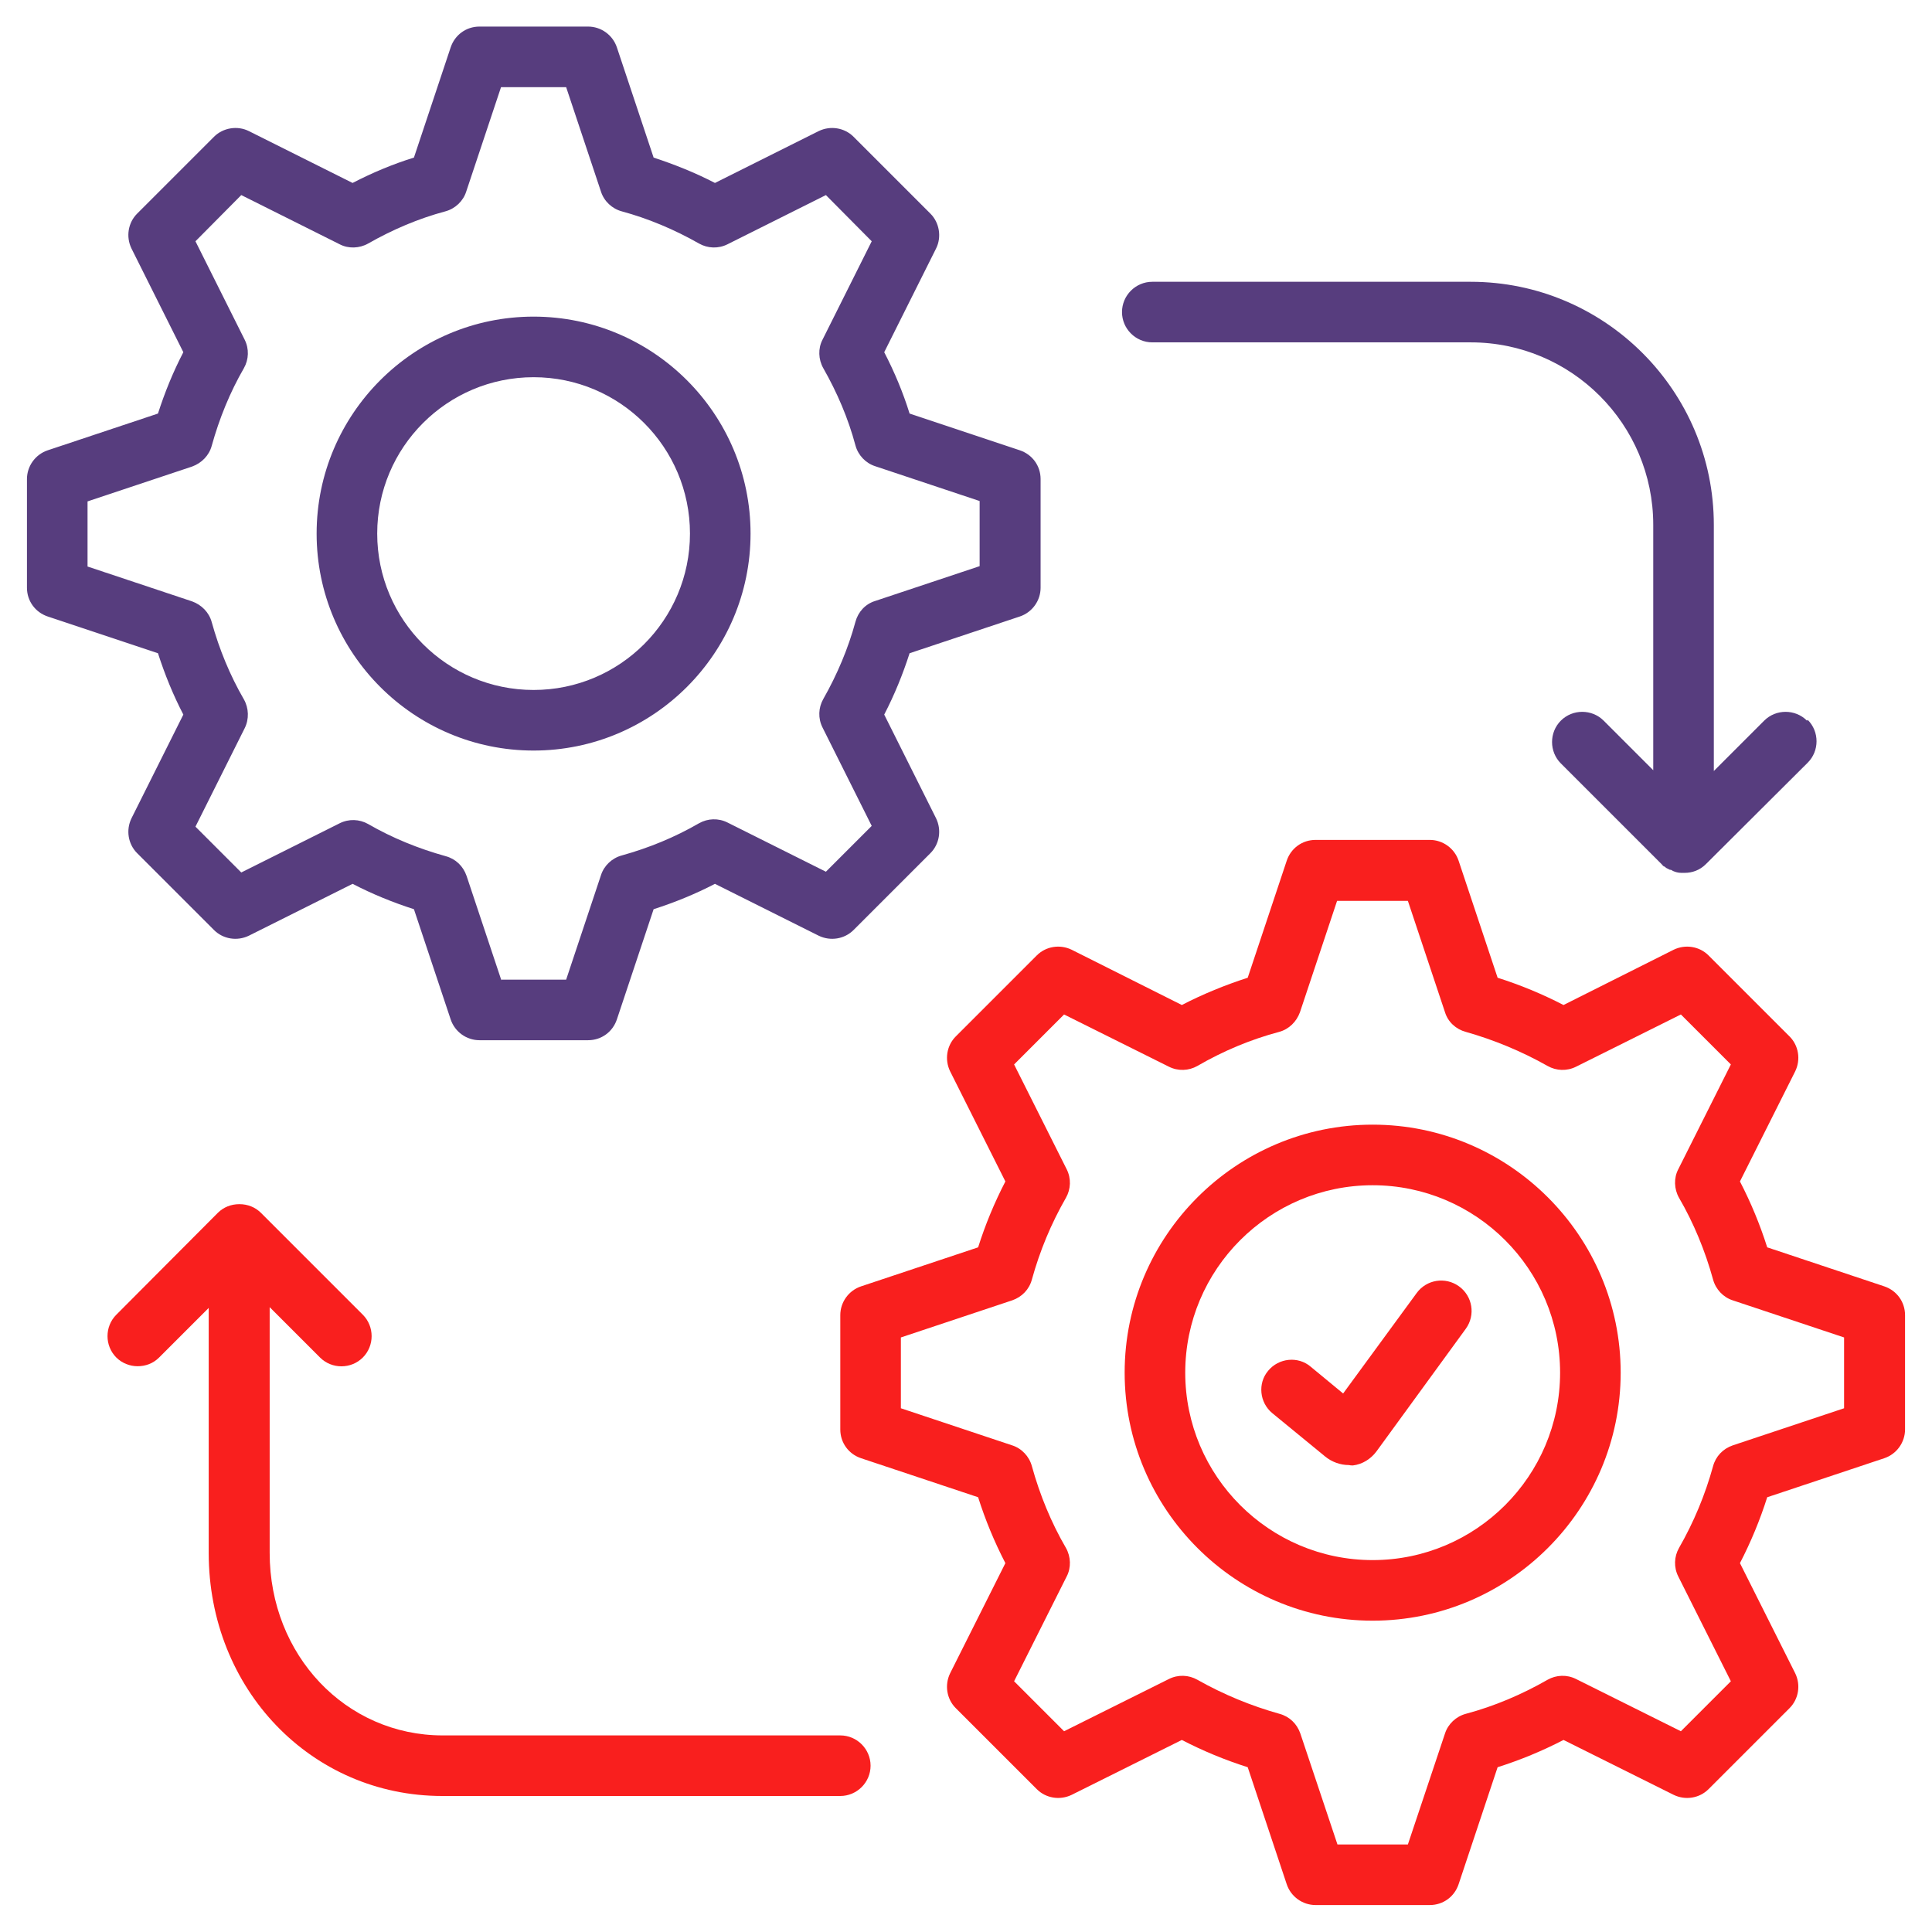
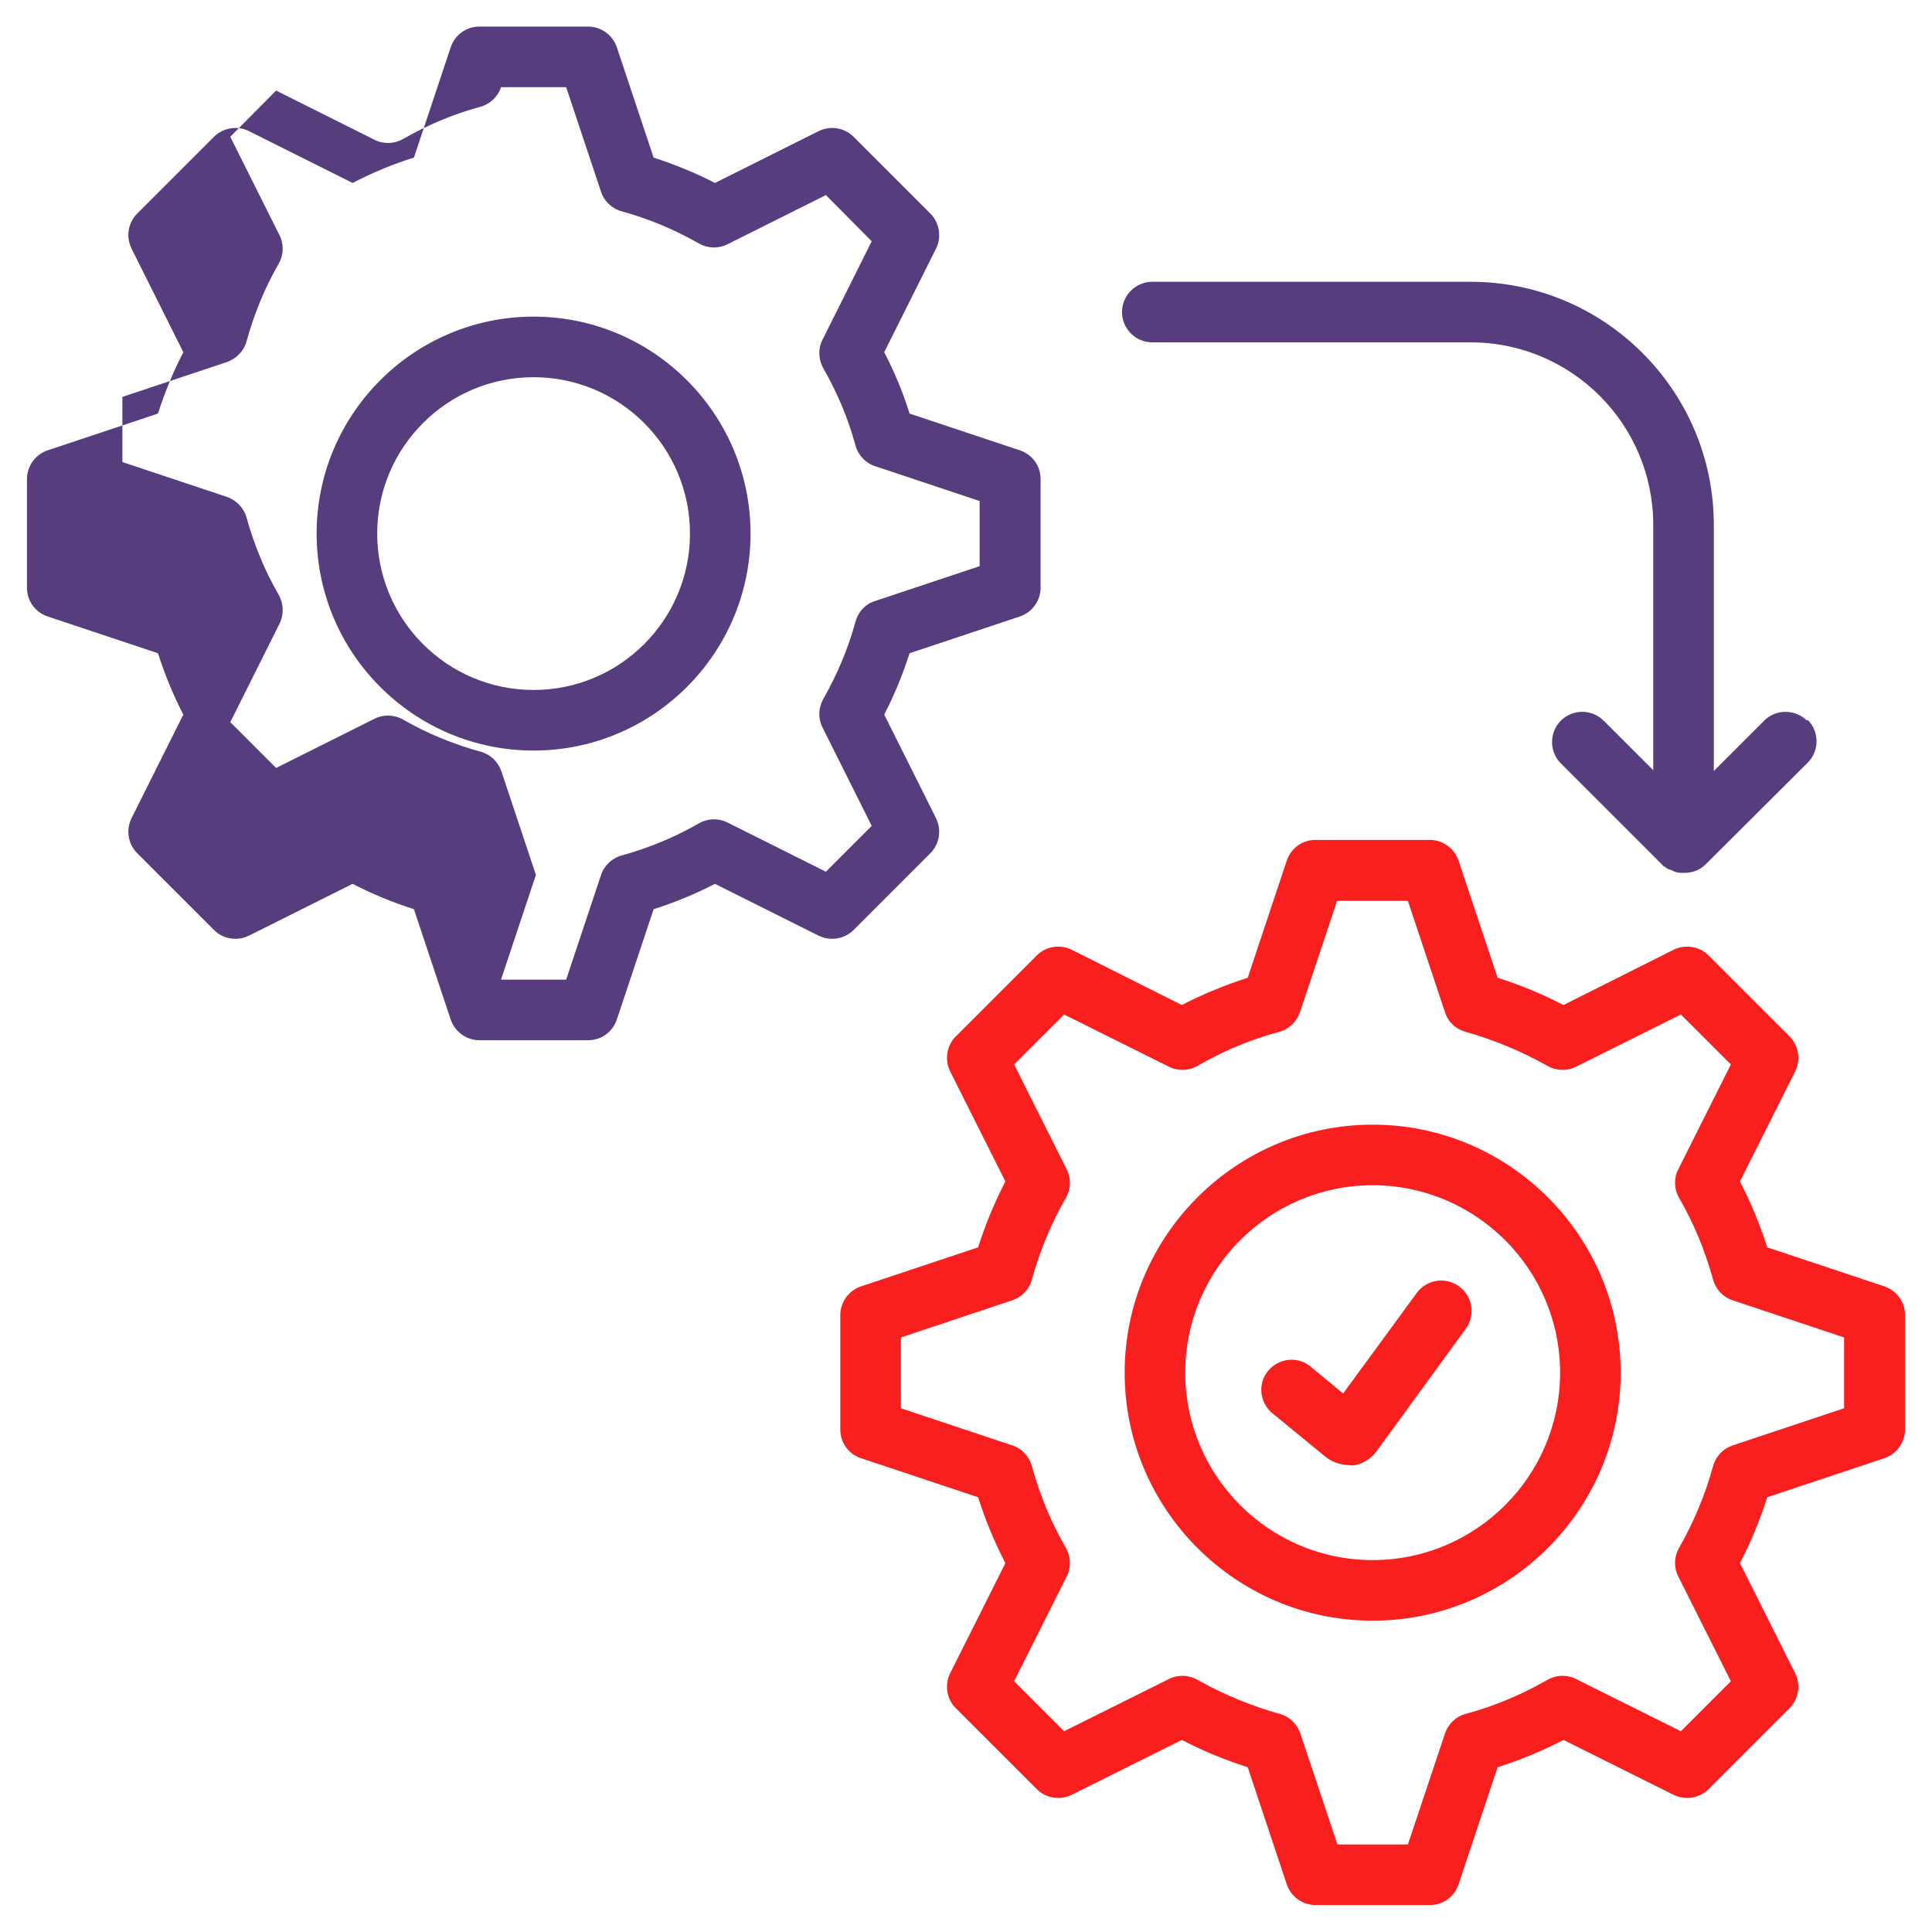
<svg xmlns="http://www.w3.org/2000/svg" id="Layer_1" data-name="Layer 1" viewBox="0 0 510.24 510.24">
  <defs>
    <style> .cls-1 { fill: #f91f1e; } .cls-2 { fill: #573d7e; } </style>
  </defs>
  <path class="cls-1" d="M377.62,503.12h-30.2c-3.4,0-6.5-2.2-7.6-5.5l-10.3-30.9c-6-1.9-11.8-4.3-17.4-7.2l-29.1,14.5c-3.1,1.5-6.8.9-9.2-1.5l-21.4-21.4c-2.4-2.4-3-6.1-1.5-9.2l14.6-29.1c-2.9-5.6-5.3-11.4-7.2-17.4l-30.9-10.3c-3.3-1.1-5.5-4.1-5.5-7.6v-30.2c0-3.4,2.2-6.5,5.5-7.6l30.9-10.3c1.9-6,4.3-11.8,7.2-17.4l-14.6-29.1c-1.5-3.1-.9-6.8,1.5-9.2l21.4-21.4c2.4-2.4,6.1-3,9.2-1.5l29.1,14.6c5.6-2.9,11.5-5.3,17.4-7.2l10.3-30.9c1.1-3.3,4.1-5.5,7.6-5.5h30.2c3.4,0,6.5,2.2,7.6,5.5l10.3,30.9c6,1.9,11.8,4.3,17.4,7.2l29.1-14.6c3.1-1.5,6.8-.9,9.2,1.5l21.4,21.4c2.4,2.4,3,6.1,1.5,9.2l-14.6,29.1c2.9,5.6,5.3,11.4,7.2,17.4l30.9,10.3c3.3,1.1,5.5,4.1,5.5,7.6v30.2c0,3.4-2.2,6.5-5.5,7.6l-30.9,10.3c-1.9,6-4.3,11.8-7.2,17.4l14.6,29.1c1.5,3.1.9,6.8-1.5,9.2l-21.4,21.4c-2.4,2.4-6.1,3-9.2,1.5l-29.1-14.5c-5.6,2.9-11.4,5.3-17.4,7.2l-10.3,30.9c-1.1,3.3-4.1,5.5-7.6,5.5h0ZM353.12,487.12h18.7l9.8-29.3c.8-2.5,2.9-4.5,5.5-5.2,7.5-2,14.8-5.1,21.6-9,2.3-1.3,5.1-1.4,7.5-.2l27.7,13.8,13.2-13.2-13.9-27.7c-1.2-2.4-1.1-5.2.2-7.5,3.9-6.8,6.9-14,9-21.6.7-2.6,2.6-4.6,5.2-5.5l29.4-9.8v-18.7l-29.4-9.8c-2.5-.8-4.5-2.9-5.2-5.5-2.1-7.6-5.1-14.9-9-21.6-1.3-2.3-1.4-5.2-.2-7.5l13.9-27.7-13.2-13.2-27.7,13.8c-2.4,1.2-5.2,1.1-7.5-.2-6.9-3.9-14.2-6.9-21.6-9-2.6-.7-4.7-2.6-5.5-5.2l-9.8-29.4h-18.7l-9.8,29.4c-.9,2.5-2.9,4.5-5.5,5.2-7.5,2-14.7,5-21.6,9-2.3,1.3-5.1,1.4-7.5.2l-27.7-13.8-13.2,13.2,13.9,27.7c1.2,2.4,1.1,5.2-.2,7.5-3.9,6.8-6.9,14-9,21.6-.7,2.6-2.6,4.6-5.2,5.5l-29.4,9.8v18.7l29.4,9.8c2.5.8,4.5,2.9,5.2,5.5,2.1,7.6,5.1,14.9,9,21.6,1.3,2.3,1.4,5.2.2,7.5l-13.9,27.7,13.2,13.2,27.7-13.8c2.4-1.2,5.2-1.1,7.5.2,6.9,3.9,14.2,6.9,21.7,9,2.6.7,4.6,2.6,5.5,5.2l9.8,29.3h-.1ZM362.52,428.02c-36.1,0-65.5-29.4-65.5-65.5s29.4-65.5,65.5-65.5,65.5,29.4,65.5,65.5-29.4,65.5-65.5,65.5ZM362.52,313.02c-27.3,0-49.5,22.2-49.5,49.5s22.2,49.5,49.5,49.5,49.5-22.2,49.5-49.5-22.2-49.5-49.5-49.5Z" />
  <path class="cls-2" d="M477.22,190.32c-3.1-3.1-8.2-3.1-11.3,0l-13.3,13.3v-65c0-35.4-28.8-64.2-64.2-64.2h-84.1c-4.4,0-8,3.6-8,8s3.6,8,8,8h84.1c26.6,0,48.2,21.6,48.2,48.2v64.8l-13.1-13.1c-3.1-3.1-8.2-3.1-11.3,0-3.1,3.1-3.1,8.2,0,11.3l26.8,26.8h0c.1.2.3.3.4.4h.1c.2.1.3.2.5.4,0,0,.1,0,.2.1.1,0,.2.1.4.2.1,0,.2.1.4.2h.2c.2,0,.4.2.6.3h0c.7.3,1.4.5,2.2.5h.9c2,0,4-.7,5.6-2.3l26.9-26.8c3.1-3.1,3.1-8.2,0-11.3l-.2.2Z" />
  <g>
-     <path class="cls-1" d="M222.02,458.32h-105.1c-25.6,0-45.7-21.2-45.7-48.2v-64.9l13.3,13.3c3.1,3.1,8.2,3.1,11.3,0,3.1-3.1,3.1-8.2,0-11.3l-26.9-26.9c-1.5-1.5-3.5-2.3-5.7-2.3h0c-2.2,0-4.2.8-5.7,2.3l-26.8,26.9c-3.1,3.1-3.1,8.2,0,11.3,1.5,1.5,3.6,2.3,5.6,2.3h0c2.1,0,4.1-.7,5.7-2.3l13.1-13.1v64.7c0,36,27.1,64.2,61.7,64.2h105.1c4.4,0,8-3.6,8-8s-3.6-8-8-8h.1Z" />
    <path class="cls-1" d="M385.32,339.72c-3.6-2.6-8.6-1.8-11.2,1.8l-19.4,26.5-8.6-7.1c-3.3-2.8-8.4-2.3-11.2,1.1-2.8,3.3-2.3,8.4,1.1,11.2l13.9,11.4c1.8,1.5,4.1,2.3,6.3,2.3h0c.4.1.7.1,1.1.1,2.5-.3,4.7-1.7,6.2-3.7l23.6-32.4c2.6-3.6,1.8-8.6-1.8-11.2h0Z" />
  </g>
-   <path class="cls-2" d="M155.32,274.72h-28.7c-3.4,0-6.5-2.2-7.6-5.5l-9.7-29.1c-5.6-1.8-11-4-16.2-6.7l-27.4,13.7c-3.1,1.5-6.8.9-9.2-1.5l-20.3-20.3c-2.4-2.4-3-6.1-1.5-9.2l13.7-27.4c-2.7-5.2-4.9-10.6-6.7-16.2l-29.1-9.7c-3.3-1.1-5.5-4.1-5.5-7.6v-28.7c0-3.4,2.2-6.5,5.5-7.6l29.1-9.7c1.8-5.6,4-11,6.7-16.2l-13.7-27.4c-1.5-3.1-.9-6.8,1.5-9.2l20.3-20.3c2.4-2.4,6.2-3,9.2-1.5l27.4,13.7c5.2-2.7,10.7-5,16.2-6.7l9.7-29.1c1.1-3.3,4.1-5.5,7.6-5.5h28.7c3.4,0,6.5,2.2,7.6,5.5l9.7,29.1c5.5,1.8,11,4,16.2,6.7l27.4-13.7c3.1-1.5,6.8-.9,9.2,1.5l20.3,20.3c2.4,2.4,3,6.2,1.5,9.2l-13.7,27.4c2.7,5.2,5,10.7,6.7,16.2l29.1,9.7c3.3,1.1,5.5,4.1,5.5,7.6v28.7c0,3.4-2.2,6.5-5.5,7.6l-29.1,9.7c-1.8,5.6-4,11-6.7,16.2l13.7,27.4c1.5,3.1.9,6.8-1.5,9.2l-20.3,20.3c-2.4,2.4-6.1,3-9.2,1.5l-27.4-13.7c-5.2,2.7-10.6,4.9-16.2,6.7l-9.7,29.1c-1.1,3.3-4.1,5.5-7.6,5.5h0ZM132.32,258.72h17.2l9.2-27.6c.8-2.5,2.9-4.5,5.5-5.2,7.2-2,14-4.8,20.4-8.5,2.3-1.3,5.1-1.4,7.5-.2l26,13,12.1-12.1-13-26c-1.2-2.4-1.1-5.2.2-7.5,3.7-6.5,6.6-13.4,8.5-20.4.7-2.6,2.6-4.7,5.2-5.5l27.6-9.2v-17.2l-27.6-9.2c-2.5-.8-4.5-2.9-5.2-5.5-1.9-7.1-4.8-13.9-8.5-20.4-1.3-2.3-1.4-5.2-.2-7.5l13-26-12.1-12.2-26,13c-2.4,1.2-5.2,1.1-7.5-.2-6.5-3.7-13.4-6.6-20.4-8.5-2.6-.7-4.7-2.7-5.5-5.2l-9.2-27.6h-17.2l-9.2,27.6c-.8,2.5-2.9,4.5-5.5,5.2-7.1,1.9-13.9,4.8-20.4,8.5-2.3,1.3-5.2,1.4-7.5.2l-26-13-12.1,12.2,13,26c1.2,2.4,1.1,5.2-.2,7.5-3.7,6.4-6.5,13.3-8.5,20.5-.7,2.6-2.7,4.6-5.2,5.5l-27.6,9.2v17.2l27.6,9.2c2.5.9,4.5,2.9,5.2,5.5,2,7.2,4.8,14,8.5,20.4,1.3,2.3,1.4,5.2.2,7.6l-13,26,12.1,12.1,26-13c2.4-1.2,5.2-1.1,7.5.2,6.4,3.7,13.3,6.5,20.5,8.5,2.6.7,4.6,2.6,5.5,5.2l9.2,27.6h0v-.2h-.1ZM140.92,198.22c-31.6,0-57.3-25.7-57.3-57.3s25.7-57.3,57.3-57.3,57.3,25.7,57.3,57.3-25.7,57.3-57.3,57.3h0ZM140.92,99.62c-22.8,0-41.3,18.5-41.3,41.3s18.5,41.3,41.3,41.3,41.3-18.5,41.3-41.3-18.5-41.3-41.3-41.3Z" />
+   <path class="cls-2" d="M155.32,274.72h-28.7c-3.4,0-6.5-2.2-7.6-5.5l-9.7-29.1c-5.6-1.8-11-4-16.2-6.7l-27.4,13.7c-3.1,1.5-6.8.9-9.2-1.5l-20.3-20.3c-2.4-2.4-3-6.1-1.5-9.2l13.7-27.4c-2.7-5.2-4.9-10.6-6.7-16.2l-29.1-9.7c-3.3-1.1-5.5-4.1-5.5-7.6v-28.7c0-3.4,2.2-6.5,5.5-7.6l29.1-9.7c1.8-5.6,4-11,6.7-16.2l-13.7-27.4c-1.5-3.1-.9-6.8,1.5-9.2l20.3-20.3c2.4-2.4,6.2-3,9.2-1.5l27.4,13.7c5.2-2.7,10.7-5,16.2-6.7l9.7-29.1c1.1-3.3,4.1-5.5,7.6-5.5h28.7c3.4,0,6.5,2.2,7.6,5.5l9.7,29.1c5.5,1.8,11,4,16.2,6.7l27.4-13.7c3.1-1.5,6.8-.9,9.2,1.5l20.3,20.3c2.4,2.4,3,6.2,1.5,9.2l-13.7,27.4c2.7,5.2,5,10.7,6.7,16.2l29.1,9.7c3.3,1.1,5.5,4.1,5.5,7.6v28.7c0,3.4-2.2,6.5-5.5,7.6l-29.1,9.7c-1.8,5.6-4,11-6.7,16.2l13.7,27.4c1.5,3.1.9,6.8-1.5,9.2l-20.3,20.3c-2.4,2.4-6.1,3-9.2,1.5l-27.4-13.7c-5.2,2.7-10.6,4.9-16.2,6.7l-9.7,29.1c-1.1,3.3-4.1,5.5-7.6,5.5h0ZM132.32,258.72h17.2l9.2-27.6c.8-2.5,2.9-4.5,5.5-5.2,7.2-2,14-4.8,20.4-8.5,2.3-1.3,5.1-1.4,7.5-.2l26,13,12.1-12.1-13-26c-1.2-2.4-1.1-5.2.2-7.5,3.7-6.5,6.6-13.4,8.5-20.4.7-2.6,2.6-4.7,5.2-5.5l27.6-9.2v-17.2l-27.6-9.2c-2.5-.8-4.5-2.9-5.2-5.5-1.9-7.1-4.8-13.9-8.5-20.4-1.3-2.3-1.4-5.2-.2-7.5l13-26-12.1-12.2-26,13c-2.4,1.2-5.2,1.1-7.5-.2-6.5-3.7-13.4-6.6-20.4-8.5-2.6-.7-4.7-2.7-5.5-5.2l-9.2-27.6h-17.2c-.8,2.5-2.9,4.5-5.5,5.2-7.1,1.9-13.9,4.8-20.4,8.5-2.3,1.3-5.2,1.4-7.5.2l-26-13-12.1,12.2,13,26c1.2,2.4,1.1,5.2-.2,7.5-3.7,6.4-6.5,13.3-8.5,20.5-.7,2.6-2.7,4.6-5.2,5.5l-27.6,9.2v17.2l27.6,9.2c2.5.9,4.5,2.9,5.2,5.5,2,7.2,4.8,14,8.5,20.4,1.3,2.3,1.4,5.2.2,7.6l-13,26,12.1,12.1,26-13c2.4-1.2,5.2-1.1,7.5.2,6.4,3.7,13.3,6.5,20.5,8.5,2.6.7,4.6,2.6,5.5,5.2l9.2,27.6h0v-.2h-.1ZM140.92,198.22c-31.6,0-57.3-25.7-57.3-57.3s25.7-57.3,57.3-57.3,57.3,25.7,57.3,57.3-25.7,57.3-57.3,57.3h0ZM140.92,99.62c-22.8,0-41.3,18.5-41.3,41.3s18.5,41.3,41.3,41.3,41.3-18.5,41.3-41.3-18.5-41.3-41.3-41.3Z" />
</svg>